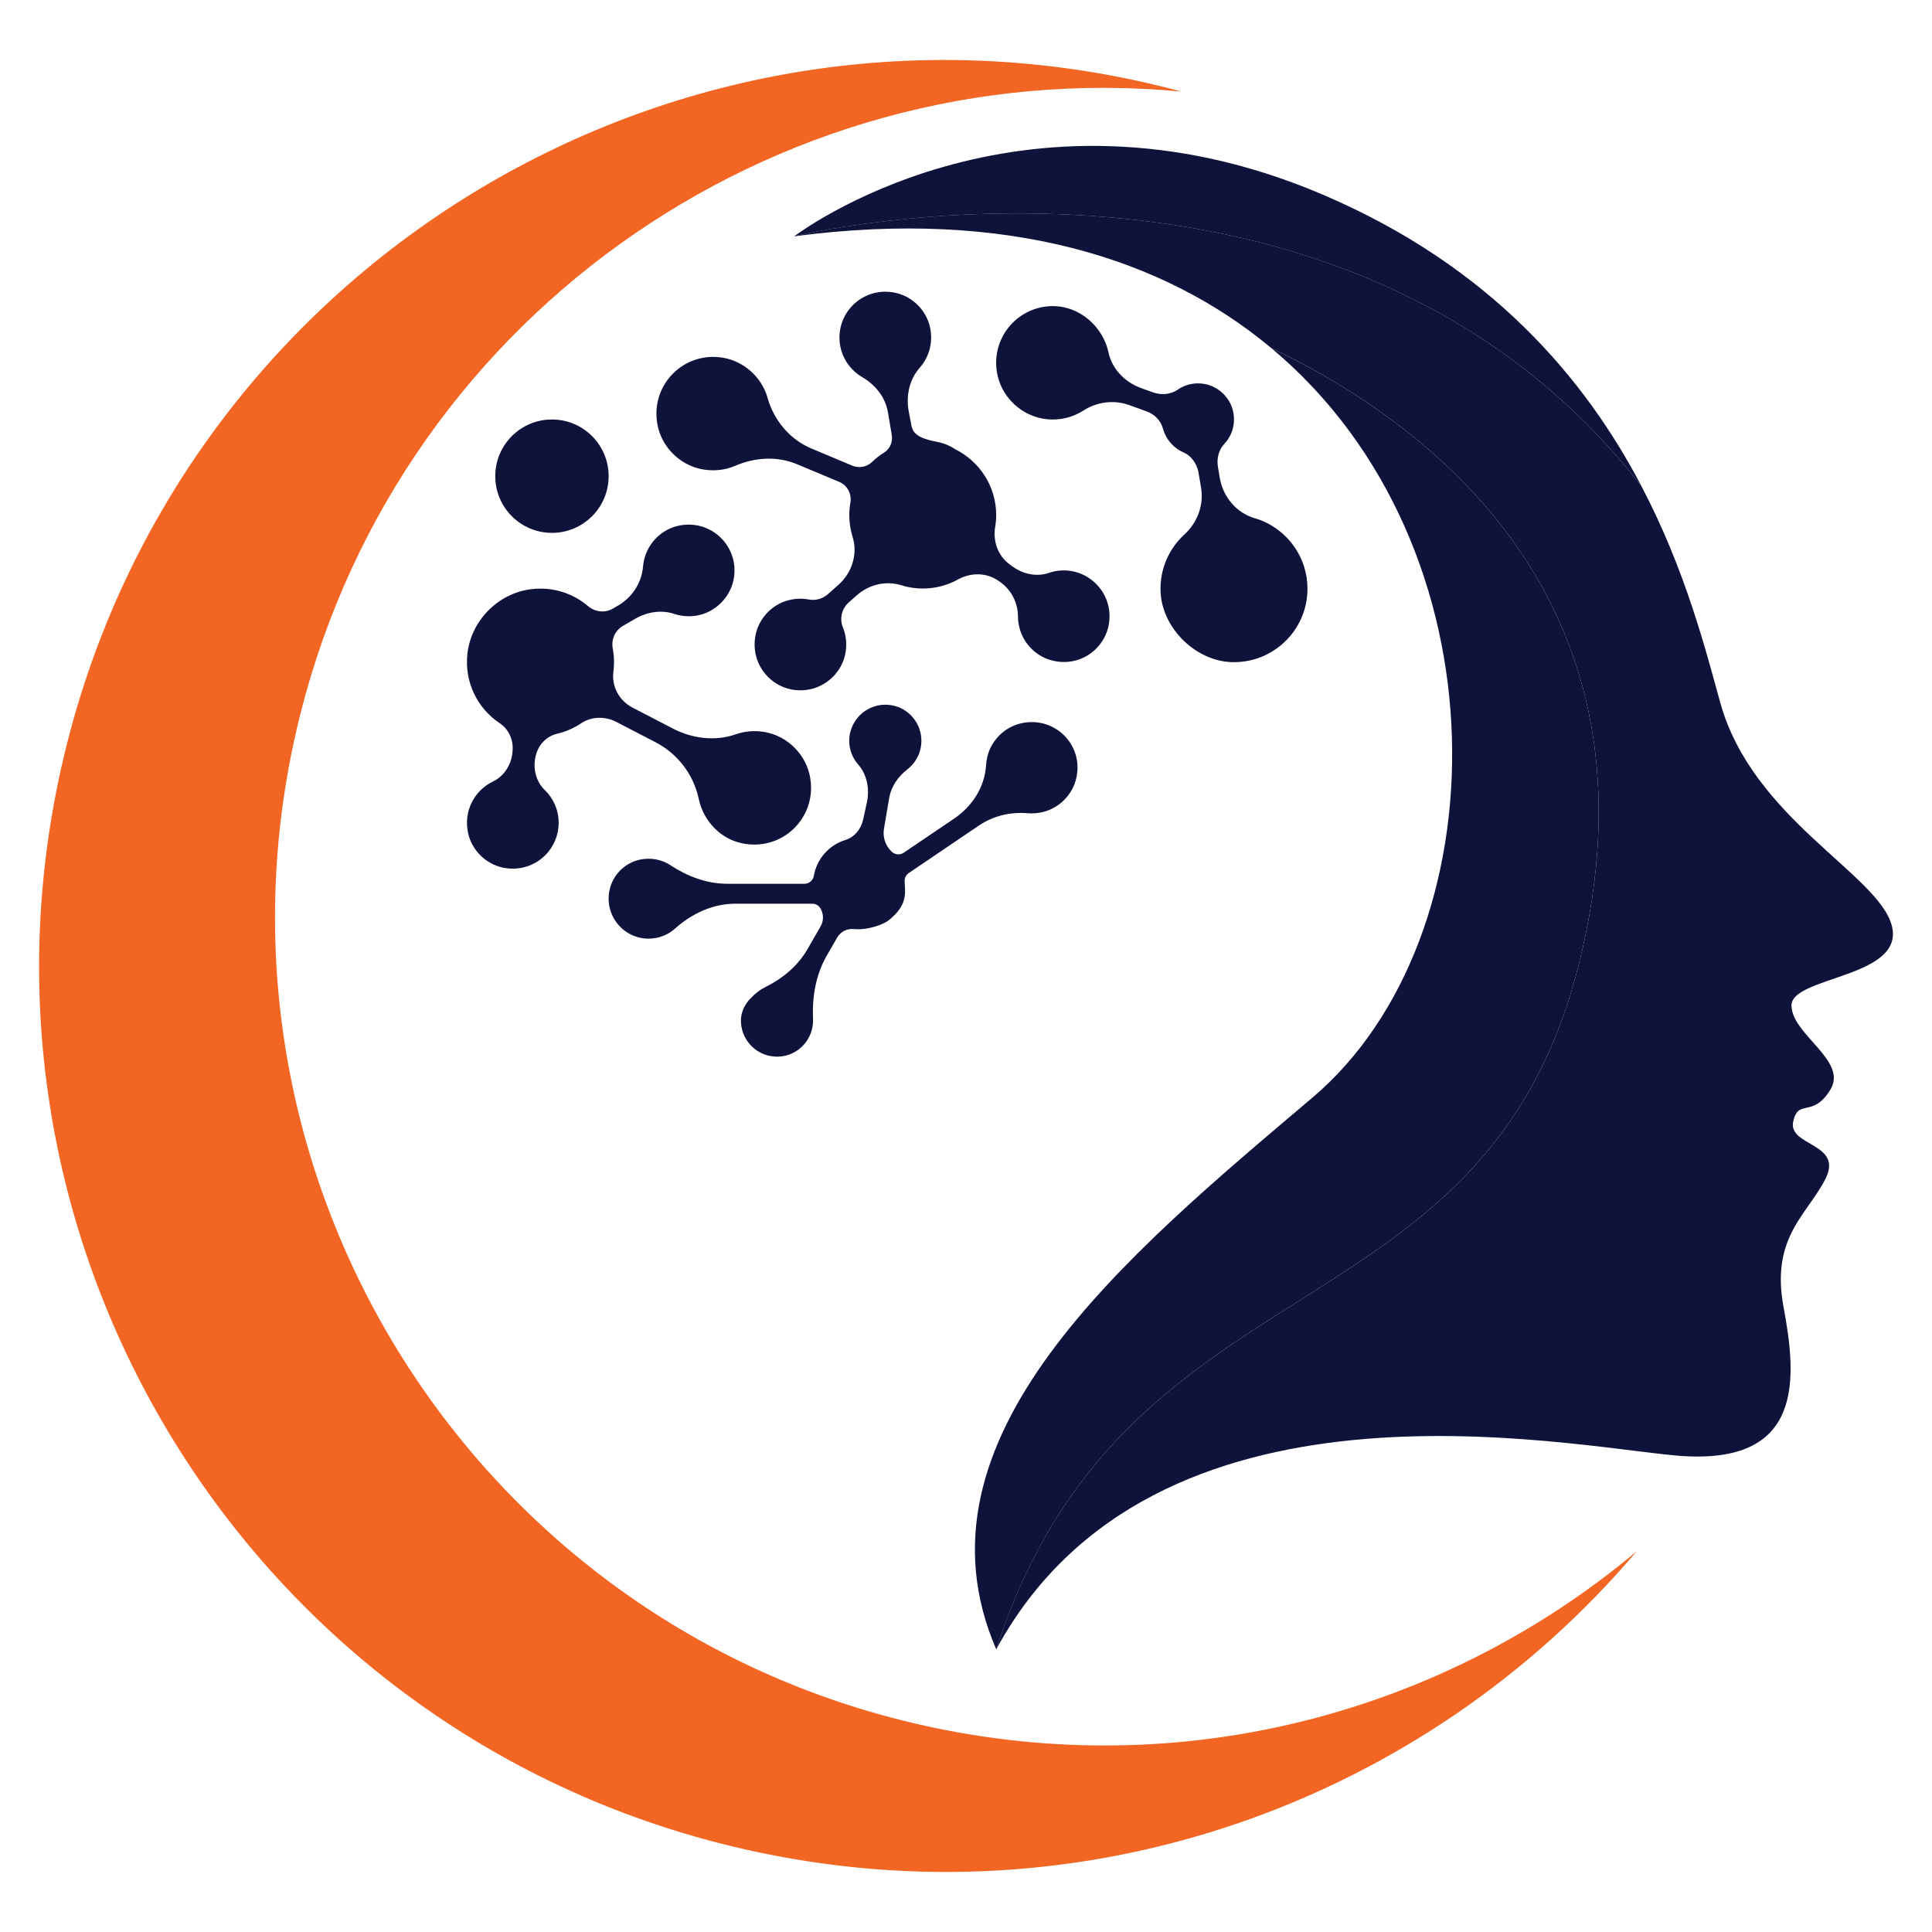
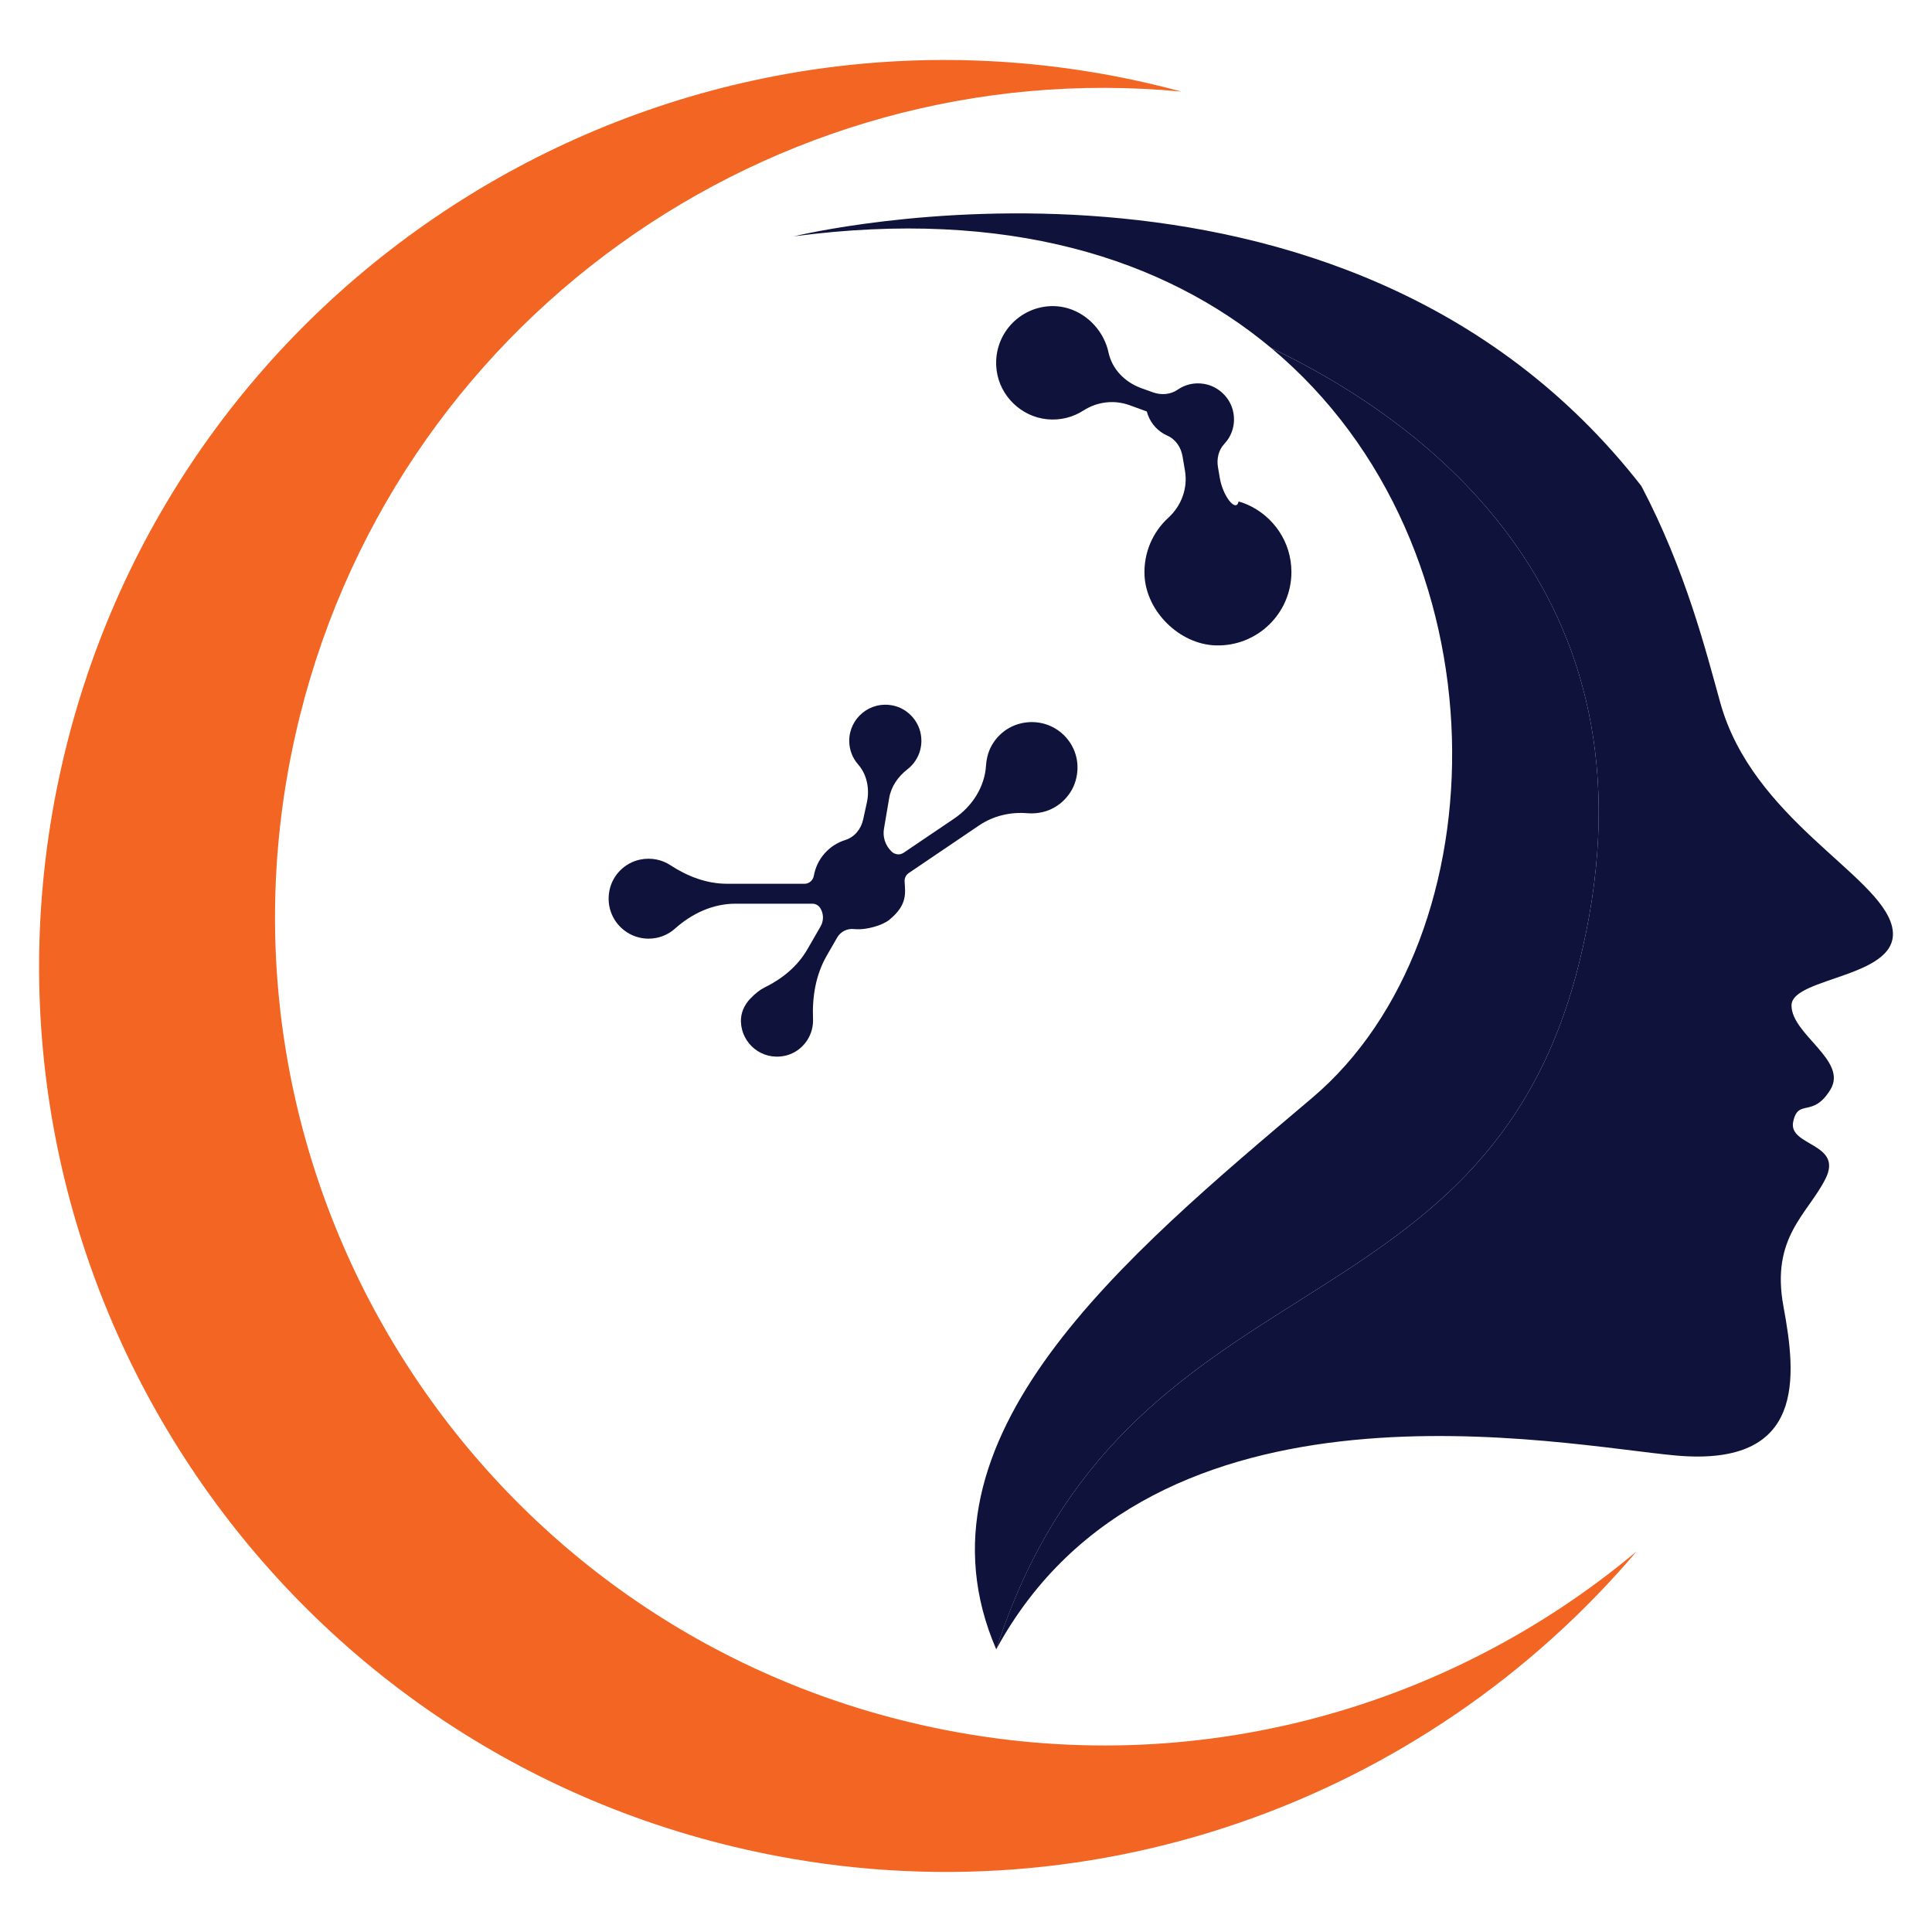
<svg xmlns="http://www.w3.org/2000/svg" version="1.1" id="Calque_1" x="0px" y="0px" width="32px" height="32px" viewBox="0 0 32 32" enable-background="new 0 0 32 32" xml:space="preserve">
  <g>
-     <path fill="#0F123A" d="M20.203,7.912l-0.03-0.177c-0.023-0.137,0.01-0.281,0.105-0.382c0.123-0.132,0.188-0.317,0.15-0.52   c-0.044-0.239-0.241-0.432-0.48-0.474c-0.166-0.029-0.321,0.011-0.443,0.096c-0.12,0.083-0.276,0.092-0.413,0.042l-0.194-0.07   c-0.266-0.097-0.48-0.314-0.538-0.591c-0.016-0.077-0.044-0.155-0.085-0.236c-0.16-0.312-0.479-0.527-0.829-0.53   c-0.564-0.004-1.015,0.489-0.938,1.068c0.056,0.424,0.409,0.764,0.835,0.806c0.223,0.022,0.432-0.035,0.603-0.145   c0.227-0.146,0.508-0.18,0.762-0.088l0.286,0.104c0.127,0.046,0.228,0.147,0.266,0.277c0.007,0.023,0.014,0.045,0.021,0.064   c0.057,0.15,0.172,0.272,0.319,0.336c0.139,0.061,0.229,0.197,0.253,0.346l0.04,0.237c0.049,0.289-0.059,0.579-0.275,0.777   c-0.256,0.234-0.412,0.577-0.395,0.956c0.028,0.598,0.581,1.141,1.179,1.159c0.689,0.02,1.254-0.532,1.254-1.216   c0-0.5-0.301-0.927-0.731-1.117c-0.048-0.021-0.096-0.038-0.144-0.051C20.476,8.494,20.255,8.226,20.203,7.912z" />
-     <circle fill="#0F123A" cx="9.142" cy="7.887" r="0.939" />
+     <path fill="#0F123A" d="M20.203,7.912l-0.03-0.177c-0.023-0.137,0.01-0.281,0.105-0.382c0.123-0.132,0.188-0.317,0.15-0.52   c-0.044-0.239-0.241-0.432-0.48-0.474c-0.166-0.029-0.321,0.011-0.443,0.096c-0.12,0.083-0.276,0.092-0.413,0.042l-0.194-0.07   c-0.266-0.097-0.48-0.314-0.538-0.591c-0.016-0.077-0.044-0.155-0.085-0.236c-0.16-0.312-0.479-0.527-0.829-0.53   c-0.564-0.004-1.015,0.489-0.938,1.068c0.056,0.424,0.409,0.764,0.835,0.806c0.223,0.022,0.432-0.035,0.603-0.145   c0.227-0.146,0.508-0.18,0.762-0.088l0.286,0.104c0.007,0.023,0.014,0.045,0.021,0.064   c0.057,0.15,0.172,0.272,0.319,0.336c0.139,0.061,0.229,0.197,0.253,0.346l0.04,0.237c0.049,0.289-0.059,0.579-0.275,0.777   c-0.256,0.234-0.412,0.577-0.395,0.956c0.028,0.598,0.581,1.141,1.179,1.159c0.689,0.02,1.254-0.532,1.254-1.216   c0-0.5-0.301-0.927-0.731-1.117c-0.048-0.021-0.096-0.038-0.144-0.051C20.476,8.494,20.255,8.226,20.203,7.912z" />
    <path fill="#0F123A" d="M16.919,11.979c-0.275,0.06-0.499,0.278-0.565,0.552c-0.012,0.049-0.019,0.097-0.022,0.144   c-0.021,0.36-0.231,0.683-0.529,0.884l-0.837,0.566c-0.064,0.043-0.147,0.031-0.202-0.023l-0.002-0.003   c-0.1-0.099-0.145-0.239-0.12-0.377l0.086-0.506c0.033-0.192,0.148-0.354,0.302-0.474c0.166-0.129,0.262-0.343,0.222-0.578   c-0.041-0.235-0.226-0.429-0.459-0.478c-0.386-0.081-0.727,0.212-0.727,0.584c0,0.15,0.055,0.286,0.147,0.391   c0.148,0.169,0.193,0.406,0.146,0.627c-0.021,0.097-0.042,0.197-0.063,0.288c-0.034,0.156-0.143,0.29-0.295,0.337   c-0.268,0.083-0.472,0.311-0.521,0.592c-0.014,0.076-0.077,0.133-0.154,0.133h-1.283c-0.337,0-0.656-0.122-0.938-0.307   c-0.14-0.092-0.317-0.132-0.505-0.093c-0.25,0.052-0.452,0.254-0.504,0.504c-0.09,0.428,0.235,0.805,0.647,0.805   c0.169,0,0.322-0.063,0.438-0.167c0.28-0.25,0.626-0.412,1.001-0.412h1.272c0.053,0,0.103,0.027,0.131,0.071l0.001,0.002   c0.058,0.092,0.06,0.209,0.005,0.304l-0.219,0.38c-0.162,0.28-0.416,0.488-0.707,0.63c-0.075,0.037-0.154,0.097-0.242,0.19   c-0.097,0.103-0.156,0.236-0.151,0.378c0.012,0.362,0.345,0.644,0.724,0.565c0.233-0.048,0.417-0.24,0.46-0.474   c0.009-0.046,0.012-0.092,0.01-0.136c-0.015-0.368,0.045-0.734,0.229-1.052l0.171-0.297c0.057-0.098,0.165-0.153,0.277-0.141   c0.015,0.002,0.03,0.003,0.044,0.003c0.156,0.009,0.417-0.056,0.54-0.154c0.315-0.255,0.264-0.457,0.256-0.642   c-0.002-0.053,0.024-0.104,0.068-0.134l1.165-0.789c0.237-0.16,0.522-0.227,0.807-0.202c0.082,0.006,0.167,0,0.254-0.021   c0.273-0.068,0.492-0.292,0.551-0.567C17.949,12.337,17.47,11.858,16.919,11.979z" />
-     <path fill="#0F123A" d="M12.668,12.125c-0.17-0.03-0.334-0.014-0.481,0.037c-0.342,0.12-0.721,0.072-1.042-0.095l-0.669-0.347   c-0.219-0.113-0.349-0.351-0.316-0.596c0.007-0.051,0.01-0.103,0.01-0.157c0-0.077-0.007-0.153-0.021-0.226   c-0.028-0.148,0.038-0.298,0.168-0.374l0.206-0.119c0.194-0.112,0.429-0.152,0.643-0.08c0.112,0.037,0.235,0.049,0.363,0.03   c0.326-0.051,0.587-0.321,0.63-0.647c0.068-0.521-0.392-0.956-0.918-0.844c-0.279,0.059-0.504,0.281-0.571,0.559   c-0.01,0.039-0.016,0.078-0.019,0.116c-0.023,0.27-0.178,0.511-0.412,0.647l-0.09,0.052c-0.13,0.075-0.292,0.057-0.407-0.04   C9.495,9.83,9.164,9.716,8.804,9.758c-0.549,0.065-0.996,0.513-1.061,1.062c-0.057,0.483,0.17,0.917,0.536,1.16   c0.156,0.104,0.232,0.293,0.209,0.479l-0.002,0.021c-0.024,0.199-0.142,0.378-0.322,0.465c-0.302,0.146-0.493,0.485-0.41,0.858   c0.063,0.281,0.292,0.507,0.574,0.567c0.492,0.104,0.925-0.268,0.925-0.742c0-0.214-0.089-0.407-0.231-0.544   c-0.15-0.146-0.2-0.367-0.148-0.57c0.001-0.002,0.002-0.006,0.003-0.01c0.044-0.172,0.178-0.311,0.351-0.351   c0.144-0.034,0.278-0.093,0.396-0.172c0.174-0.117,0.401-0.12,0.586-0.023l0.648,0.336c0.361,0.187,0.621,0.523,0.711,0.919   l0.007,0.031c0.08,0.354,0.35,0.643,0.704,0.721c0.668,0.148,1.252-0.416,1.14-1.079C13.356,12.502,13.05,12.193,12.668,12.125z" />
    <path fill="#F26522" d="M15.257,28.57c-7.394-1.671-12.033-9.02-10.361-16.413C6.436,5.345,12.795,0.871,19.57,1.517   c-0.201-0.054-0.404-0.105-0.608-0.151C10.879-0.461,2.847,4.61,1.02,12.692c-1.827,8.082,3.245,16.115,11.327,17.941   c5.644,1.276,11.262-0.813,14.761-4.938C23.937,28.353,19.605,29.553,15.257,28.57z" />
-     <path fill="#0F123A" d="M21.896,3.218c-5.042-2.146-8.742,0.697-8.742,0.697s9.074-2.234,14.033,4.136   C26.263,6.289,24.704,4.412,21.896,3.218z" />
    <path fill="#0F123A" d="M26.143,16c1.541-6.083-2.563-9.032-5.087-10.235c3.932,3.283,3.82,9.758,0.68,12.417   c-3.097,2.622-6.749,5.635-5.235,9.137C18.617,20.767,24.562,22.236,26.143,16z" />
    <path fill="#0F123A" d="M31.336,15.339c-0.215-0.858-2.306-1.77-2.843-3.701c-0.238-0.856-0.571-2.186-1.307-3.588   c-4.959-6.37-14.033-4.136-14.033-4.136c3.522-0.466,6.125,0.366,7.902,1.85C23.58,6.968,27.684,9.917,26.143,16   c-1.581,6.236-7.525,4.767-9.643,11.319c2.61-4.8,9.387-3.375,11.27-3.21c2.146,0.187,1.984-1.314,1.77-2.468   c-0.214-1.153,0.402-1.529,0.697-2.119s-0.616-0.536-0.537-0.938c0.082-0.401,0.322-0.054,0.617-0.536   c0.295-0.483-0.644-0.912-0.644-1.395C29.673,16.17,31.551,16.197,31.336,15.339z" />
-     <path fill="#0F123A" d="M18.371,10.107c-0.042-0.329-0.305-0.599-0.633-0.65c-0.129-0.02-0.253-0.007-0.365,0.032   c-0.203,0.07-0.429,0.02-0.602-0.106l-0.049-0.036c-0.194-0.142-0.278-0.382-0.239-0.62C16.494,8.665,16.5,8.599,16.5,8.532   c0-0.479-0.277-0.891-0.678-1.091c0,0,0,0,0.001,0c-0.219-0.14-0.319-0.106-0.519-0.179c-0.103-0.038-0.154-0.089-0.179-0.13   c-0.01-0.022-0.019-0.045-0.026-0.068c-0.015-0.077-0.031-0.165-0.048-0.253c-0.047-0.254,0.01-0.524,0.181-0.718   c0.152-0.171,0.227-0.412,0.173-0.668c-0.061-0.285-0.292-0.517-0.578-0.576c-0.491-0.103-0.923,0.269-0.923,0.742   c0,0.28,0.152,0.523,0.376,0.655c0.222,0.129,0.386,0.336,0.428,0.588l0.062,0.369c0.02,0.114-0.028,0.232-0.125,0.292   c-0.074,0.046-0.142,0.099-0.204,0.159c-0.087,0.084-0.218,0.104-0.329,0.057l-0.674-0.283c-0.36-0.152-0.619-0.466-0.726-0.841   c0-0.003-0.002-0.007-0.002-0.01c-0.101-0.337-0.393-0.595-0.74-0.653c-0.652-0.106-1.207,0.46-1.079,1.116   c0.071,0.364,0.365,0.659,0.73,0.731c0.199,0.039,0.391,0.015,0.557-0.056c0.329-0.141,0.696-0.164,1.026-0.025l0.697,0.292   c0.135,0.057,0.209,0.2,0.184,0.345c-0.011,0.066-0.018,0.135-0.018,0.205c0,0.125,0.019,0.248,0.055,0.361   c0.089,0.285-0.012,0.596-0.235,0.794l-0.177,0.156c-0.085,0.076-0.201,0.107-0.314,0.087c-0.102-0.02-0.21-0.018-0.322,0.008   c-0.276,0.065-0.497,0.291-0.557,0.568c-0.114,0.528,0.321,0.99,0.842,0.921c0.328-0.042,0.598-0.304,0.648-0.63   c0.022-0.146,0.004-0.284-0.046-0.406c-0.059-0.145-0.019-0.311,0.098-0.414l0.132-0.117c0.201-0.178,0.479-0.246,0.735-0.167   c0.113,0.036,0.233,0.055,0.358,0.055c0.212,0,0.411-0.055,0.583-0.15c0.217-0.12,0.48-0.117,0.68,0.029l0.03,0.021   c0.179,0.131,0.282,0.34,0.284,0.562c0,0.058,0.007,0.118,0.022,0.178c0.065,0.276,0.291,0.499,0.569,0.558   C17.978,11.062,18.438,10.627,18.371,10.107z" />
  </g>
</svg>